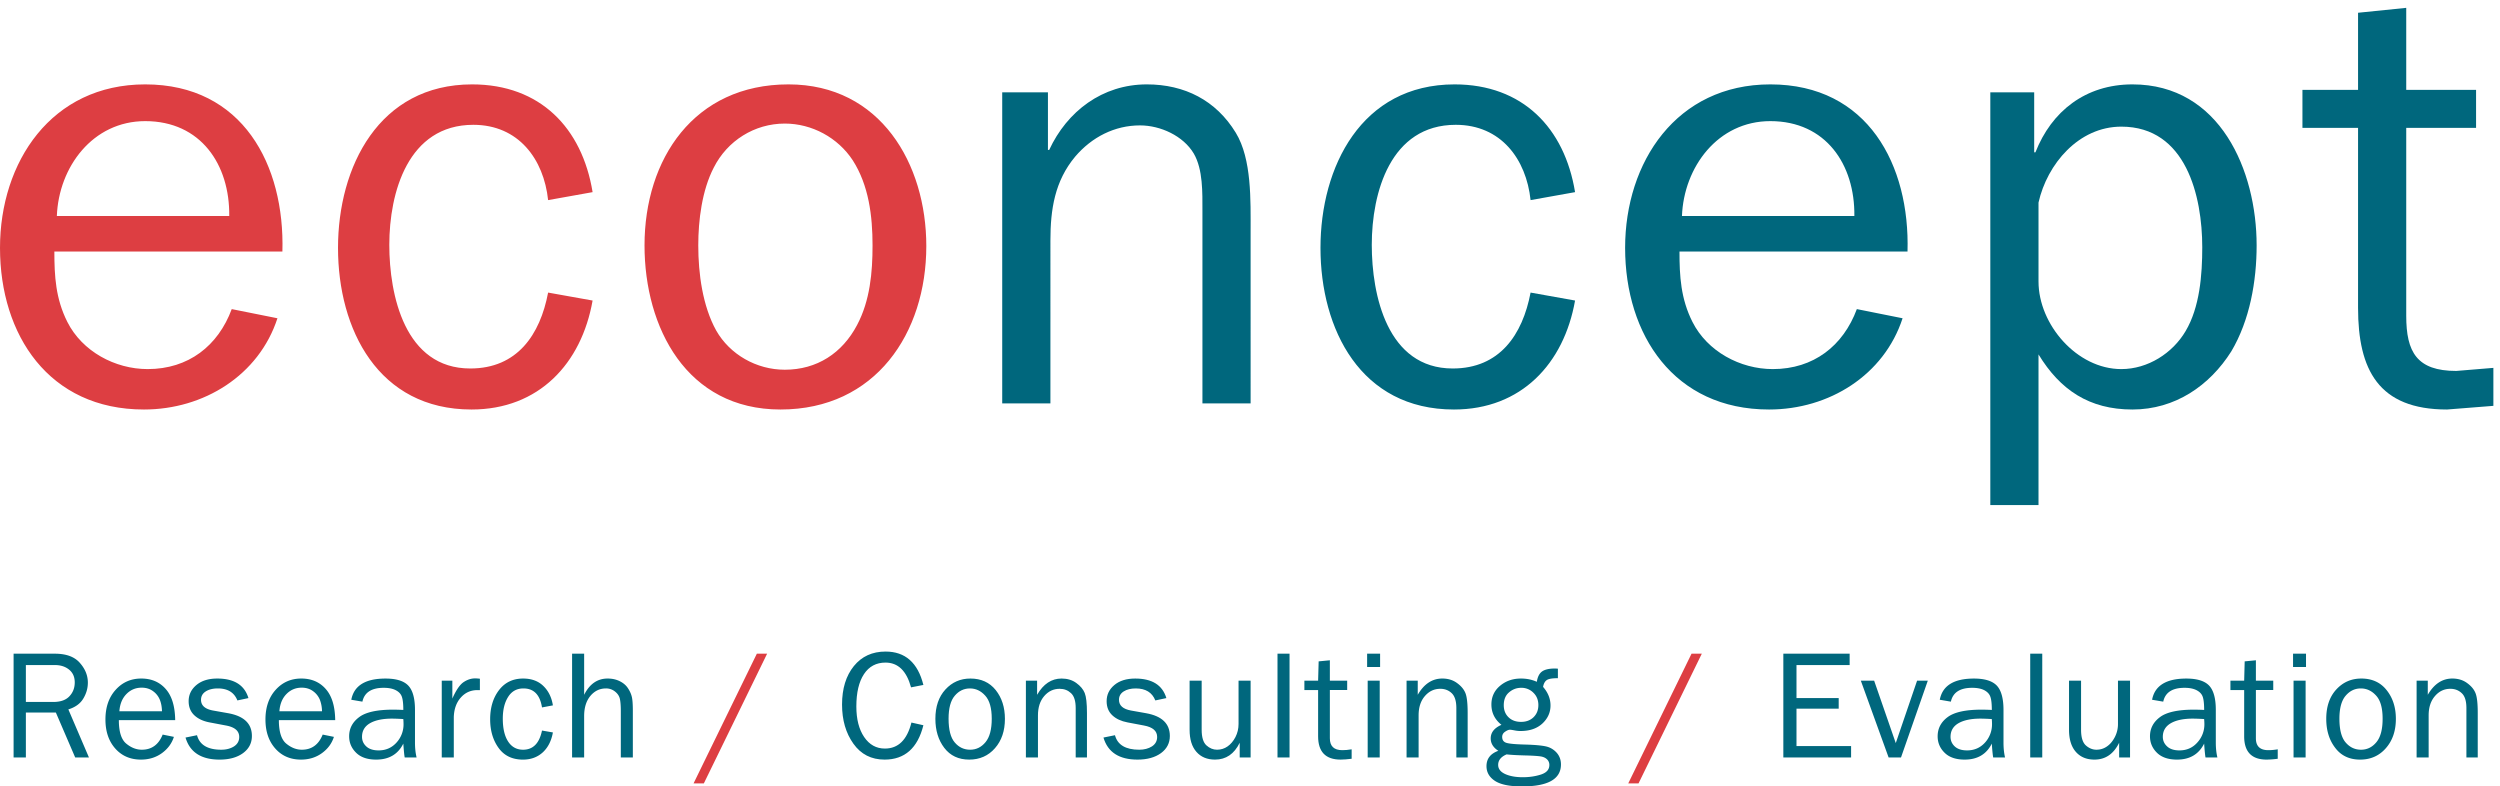
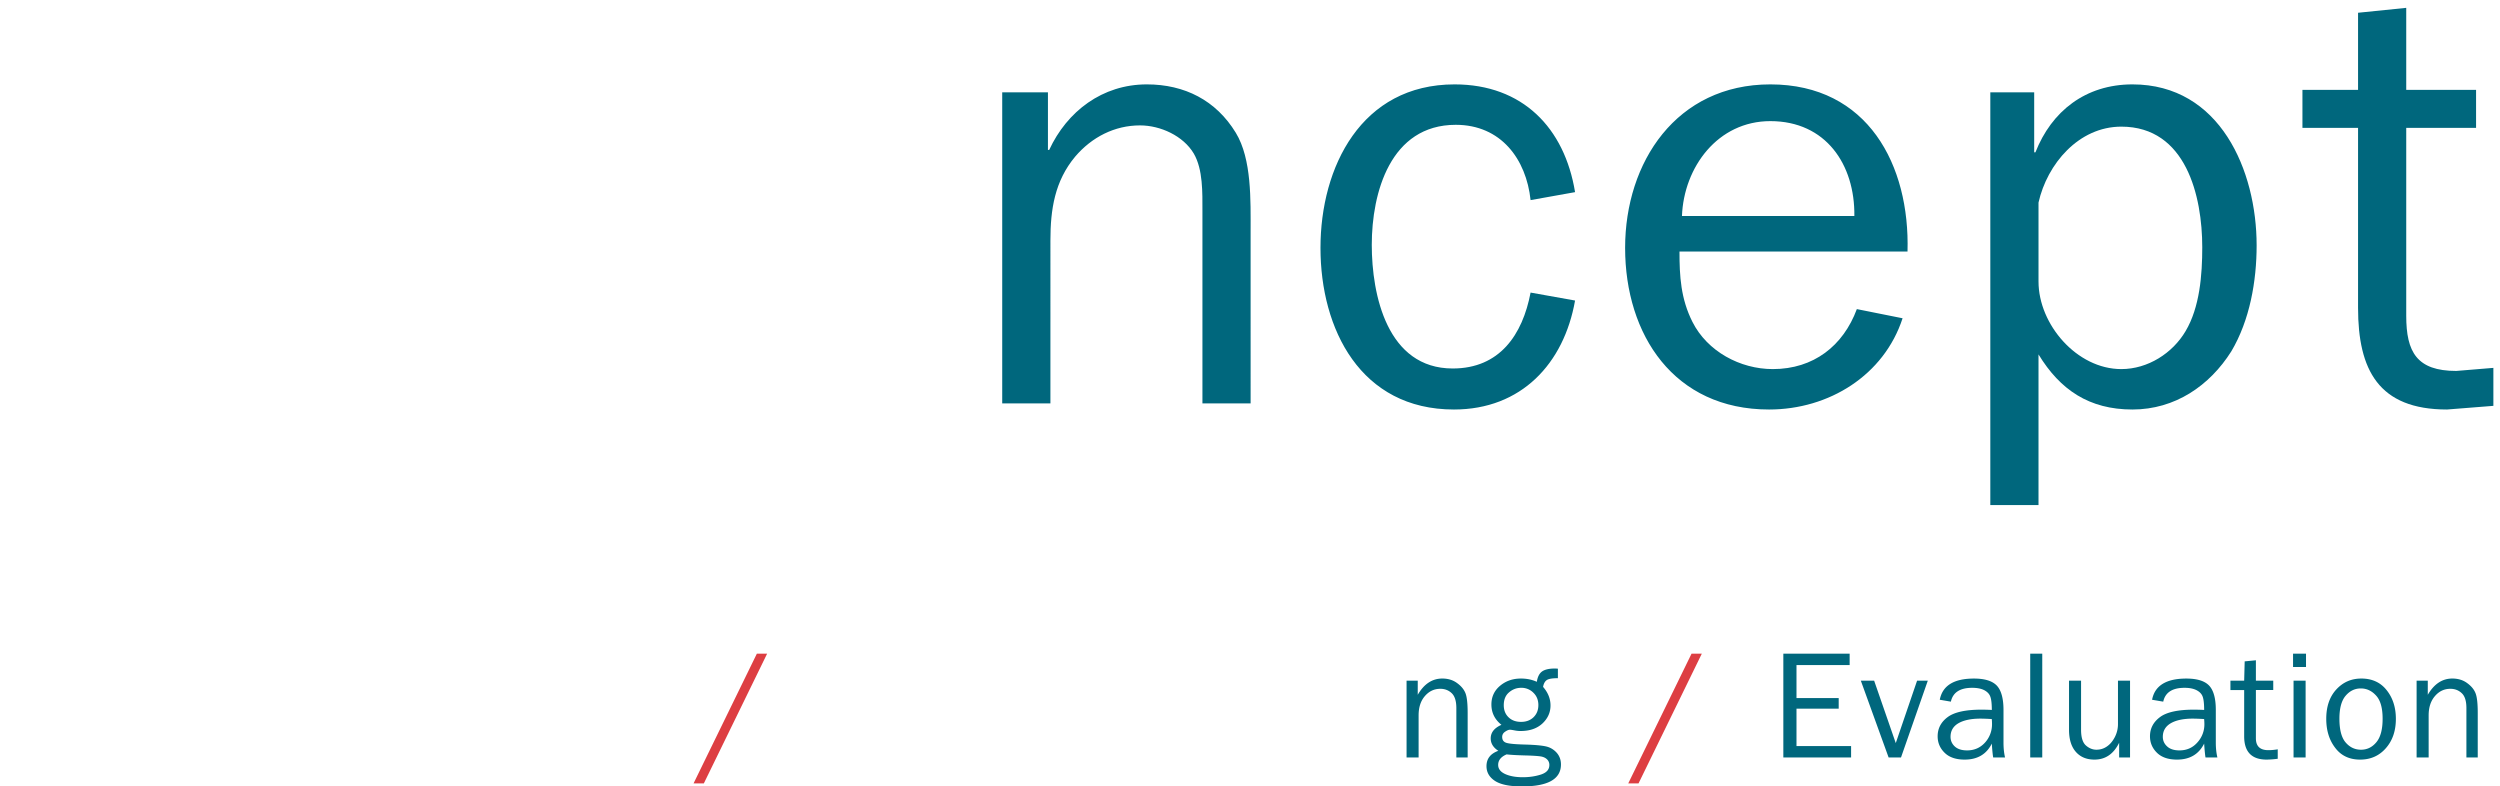
<svg xmlns="http://www.w3.org/2000/svg" width="302" height="95" viewBox="0 0 302 95">
  <g fill="none" fill-rule="evenodd">
-     <path d="M27.693 26.096c.074-6.212-3.435-11.464-10.153-11.464-6.342 0-10.448 5.546-10.673 11.464h20.826zm5.822 12.35c-2.239 6.88-8.883 11.023-16.124 11.023C5.896 49.469 0 40.444 0 29.942c0-10.355 6.196-19.748 17.54-19.748 11.795 0 16.871 9.763 16.574 20.192H6.567c0 2.959.151 5.695 1.57 8.507 1.79 3.55 5.748 5.693 9.703 5.693 4.927 0 8.508-2.81 10.153-7.246l5.522 1.106zM71.586 36.304c-1.342 7.617-6.493 13.165-14.628 13.165-11.272 0-16.126-9.69-16.126-19.527 0-9.764 4.928-19.748 16.2-19.748 8.212 0 13.286 5.25 14.554 13.017l-5.374.962c-.522-4.957-3.583-9.096-9.03-9.096-7.913 0-10.154 8.208-10.154 14.496 0 6.064 1.865 14.94 9.78 14.94 5.672 0 8.436-4.07 9.404-9.17l5.374.961M103.536 39.261c1.57-2.957 1.867-6.36 1.867-9.616 0-3.549-.448-7.246-2.39-10.28-1.793-2.735-4.925-4.438-8.209-4.438-3.66 0-6.944 2.07-8.585 5.325-1.42 2.738-1.868 6.362-1.868 9.393 0 3.403.523 7.324 2.167 10.284 1.642 2.883 4.851 4.733 8.286 4.733 3.88 0 6.941-1.998 8.732-5.4zm-25.678-9.616c0-10.429 5.973-19.451 17.392-19.451 11.124 0 16.648 9.616 16.648 19.527 0 10.502-6.121 19.748-17.616 19.748-11.347 0-16.424-9.911-16.424-19.824z" fill="#DD3E42" />
    <path d="M126.59 18.11h.152c2.164-4.663 6.42-7.916 11.795-7.916 4.551 0 8.36 1.923 10.747 5.844 1.941 3.178 1.79 8.208 1.79 11.906V48.73h-5.82V25.505c0-2.22.075-5.03-1.044-6.954-1.27-2.144-4.034-3.403-6.496-3.403-3.058 0-5.821 1.406-7.835 3.774-2.466 2.956-2.989 6.36-2.989 10.131V48.73h-5.822V11.155h5.523v6.954M190.267 36.304c-1.344 7.617-6.493 13.165-14.63 13.165-11.272 0-16.123-9.69-16.123-19.527 0-9.764 4.925-19.748 16.2-19.748 8.209 0 13.285 5.25 14.553 13.017l-5.373.962c-.523-4.957-3.584-9.096-9.034-9.096-7.912 0-10.15 8.208-10.15 14.496 0 6.064 1.864 14.94 9.778 14.94 5.674 0 8.435-4.07 9.406-9.17l5.373.961M224.007 26.096c.075-6.212-3.434-11.464-10.15-11.464-6.345 0-10.45 5.546-10.676 11.464h20.826zm5.825 12.35c-2.241 6.88-8.883 11.023-16.126 11.023-11.495 0-17.392-9.025-17.392-19.527 0-10.355 6.196-19.748 17.543-19.748 11.795 0 16.871 9.763 16.571 20.192h-27.546c0 2.959.15 5.695 1.57 8.507 1.79 3.55 5.747 5.693 9.704 5.693 4.926 0 8.507-2.81 10.15-7.246l5.526 1.106z" fill="#00677D" />
    <g fill="#00677D">
      <path d="M246.252 34.01c0 5.178 4.629 10.576 10.002 10.576 3.212 0 6.196-1.922 7.764-4.584 1.716-2.886 2.015-6.804 2.015-10.134 0-6.14-1.939-14.57-9.779-14.57-5.148 0-8.957 4.512-10.002 9.172v9.54zm0 26.999h-5.822V11.155h5.3v7.249h.148c1.944-4.957 6.048-8.21 11.72-8.21 10.6 0 15.003 10.428 15.003 19.45 0 4.292-.818 9.026-3.059 12.8-2.612 4.14-6.792 7.025-11.943 7.025-5.225 0-8.734-2.368-11.347-6.657v18.197zM301.2 49.027l-5.6.442c-8.285 0-10.747-4.807-10.747-12.279V15.445h-6.718v-4.587h6.718V1.541l5.82-.593v9.91h8.436v4.587h-8.436v22.707c0 4.363 1.27 6.657 6.047 6.657l4.48-.37v4.588" />
    </g>
-     <path d="M3.125 84.797h3.308c.873 0 1.522-.228 1.951-.684.43-.456.645-1.016.645-1.677 0-.66-.228-1.175-.683-1.544-.453-.37-1.026-.553-1.719-.553H3.125v4.458zm7.618 6.702H9.082l-2.335-5.427H3.125V91.5H1.642V78.966h4.985c1.354 0 2.359.361 3.008 1.098.652.731.978 1.53.978 2.403 0 .665-.182 1.306-.546 1.912-.365.617-.969 1.057-1.81 1.318l2.486 5.802zM19.568 85.92c-.015-.527-.099-.988-.262-1.391a2.377 2.377 0 0 0-.814-1.033c-.382-.283-.844-.426-1.381-.426-.724 0-1.335.257-1.84.772-.504.516-.787 1.207-.85 2.078h5.147zm.081 2.817l1.357.276c-.25.79-.734 1.446-1.448 1.966-.719.52-1.56.781-2.531.781-1.277 0-2.315-.446-3.104-1.339-.793-.895-1.186-2.062-1.186-3.506 0-1.474.407-2.671 1.232-3.583.82-.912 1.852-1.364 3.096-1.364 1.223 0 2.208.416 2.95 1.26.746.84 1.127 2.092 1.147 3.766h-6.805c0 1.401.297 2.344.89 2.833.591.492 1.222.739 1.883.739 1.191 0 2.03-.61 2.52-1.829zM22.41 89.096l1.39-.283c.31 1.166 1.285 1.753 2.93 1.753.603 0 1.116-.136 1.538-.401.42-.274.63-.654.63-1.14 0-.73-.536-1.19-1.605-1.385l-1.97-.373c-.775-.147-1.39-.43-1.848-.862-.456-.43-.686-.995-.686-1.703 0-.779.314-1.425.937-1.95.623-.522 1.465-.784 2.522-.784 2.032 0 3.286.784 3.763 2.361l-1.335.283c-.384-.967-1.17-1.449-2.361-1.449-.595 0-1.084.119-1.462.361-.381.242-.57.582-.57 1.014 0 .687.483 1.116 1.454 1.294l1.826.324c1.91.346 2.865 1.26 2.865 2.752 0 .85-.355 1.541-1.067 2.066-.71.52-1.654.786-2.838.786-2.217 0-3.588-.888-4.113-2.664M38.898 85.92a4.037 4.037 0 0 0-.259-1.391 2.4 2.4 0 0 0-.817-1.033c-.381-.283-.844-.426-1.38-.426-.725 0-1.336.257-1.841.772-.504.516-.787 1.207-.849 2.078h5.146zm.082 2.817l1.356.276c-.25.79-.73 1.446-1.448 1.966-.716.52-1.56.781-2.53.781-1.278 0-2.316-.446-3.104-1.339-.794-.895-1.187-2.062-1.187-3.506 0-1.474.41-2.671 1.232-3.583.82-.912 1.855-1.364 3.094-1.364 1.225 0 2.21.416 2.953 1.26.746.84 1.127 2.092 1.146 3.766h-6.805c0 1.401.298 2.344.89 2.833.594.492 1.22.739 1.884.739 1.19 0 2.03-.61 2.519-1.829zM48.72 86.863a24.703 24.703 0 0 0-1.352-.054c-1.15 0-2.044.19-2.68.56-.637.373-.956.922-.956 1.639 0 .454.17.843.516 1.161.345.319.839.48 1.488.48.877 0 1.599-.32 2.165-.95a3.24 3.24 0 0 0 .846-2.23c0-.169-.008-.37-.027-.606zm1.604 4.636h-1.436c-.055-.29-.11-.845-.168-1.672-.642 1.292-1.735 1.933-3.281 1.933-1.05 0-1.858-.275-2.418-.828-.566-.554-.844-1.216-.844-1.988 0-.938.4-1.71 1.206-2.311.8-.606 2.166-.907 4.096-.907.259 0 .67.007 1.241.033 0-.734-.06-1.266-.175-1.589-.112-.332-.352-.591-.726-.788-.369-.195-.856-.295-1.462-.295-1.476 0-2.337.558-2.579 1.672l-1.342-.23c.326-1.708 1.706-2.56 4.134-2.56 1.29 0 2.208.282 2.747.847.542.566.813 1.546.813 2.943v3.94c0 .656.062 1.256.194 1.8zM54.818 91.5h-1.455v-9.273h1.28v2.161c.45-1.018.903-1.681 1.356-1.985.453-.302.918-.454 1.395-.454.149 0 .338.015.576.04v1.376h-.298c-.803 0-1.469.297-2 .893-.533.591-.816 1.373-.854 2.34v4.901M65.474 88.25l1.316.228c-.185 1.026-.594 1.829-1.23 2.413-.637.577-1.435.87-2.382.87-1.294 0-2.275-.473-2.955-1.42-.676-.941-1.012-2.095-1.012-3.454 0-1.41.355-2.584 1.067-3.517.714-.934 1.685-1.402 2.917-1.402 1.02 0 1.836.304 2.452.908.616.598.994 1.382 1.143 2.334l-1.316.247c-.244-1.534-.995-2.294-2.239-2.294-.802 0-1.418.337-1.848 1.017-.43.674-.649 1.55-.649 2.629 0 1.187.216 2.113.645 2.767.426.657 1.028.99 1.807.99 1.2 0 1.965-.772 2.284-2.316M76.447 91.5h-1.453v-5.627c0-.663-.043-1.162-.124-1.494-.084-.325-.283-.613-.595-.855a1.71 1.71 0 0 0-1.078-.361c-.748 0-1.376.302-1.88.907-.503.606-.752 1.42-.752 2.437v4.992h-1.457V78.966h1.457v4.967c.66-1.312 1.603-1.965 2.835-1.965.55 0 1.038.107 1.47.323.426.212.757.492.985.844.23.346.386.693.467 1.035.084.335.125.905.125 1.703v5.626" fill="#00677D" />
    <path fill="#DD3E42" d="M85.025 94.632h-1.242l7.644-15.666h1.241l-7.643 15.666" />
-     <path d="M110.1 87.284l1.446.325c-.693 2.765-2.256 4.151-4.69 4.151-1.6 0-2.855-.64-3.766-1.923-.916-1.283-1.371-2.853-1.371-4.724 0-1.929.477-3.482 1.43-4.655.95-1.166 2.225-1.75 3.826-1.75 2.373 0 3.897 1.341 4.57 4.032l-1.49.292c-.544-1.997-1.575-2.992-3.087-2.992-1.12 0-1.987.465-2.6 1.392-.614.93-.921 2.23-.921 3.906 0 1.54.314 2.767.944 3.696.628.926 1.465 1.392 2.503 1.392 1.613 0 2.682-1.045 3.207-3.142M117.193 90.566c.738 0 1.361-.306 1.86-.915.5-.603.75-1.546.75-2.823 0-1.29-.264-2.221-.789-2.796-.525-.582-1.138-.869-1.843-.869-.721 0-1.337.292-1.833.879-.501.58-.75 1.51-.75 2.776 0 1.34.249 2.3.75 2.876.496.582 1.114.872 1.855.872zm-.113 1.194c-1.287 0-2.289-.472-3.013-1.42-.716-.94-1.073-2.111-1.073-3.508 0-1.48.402-2.657 1.21-3.54.81-.887 1.817-1.324 3.022-1.324 1.29 0 2.31.463 3.056 1.392.74.929 1.112 2.088 1.112 3.48 0 1.446-.397 2.626-1.203 3.543-.8.917-1.84 1.377-3.11 1.377zM131.305 91.5h-1.361v-5.962c0-.853-.187-1.456-.566-1.805-.376-.352-.831-.525-1.373-.525-.74 0-1.362.292-1.87.884-.5.584-.75 1.36-.75 2.325v5.082h-1.457v-9.272h1.354v1.706c.757-1.312 1.743-1.965 2.955-1.965.698 0 1.295.18 1.784.54.49.353.829.757 1.011 1.206.182.449.273 1.252.273 2.427V91.5M133.297 89.096l1.39-.283c.31 1.166 1.287 1.753 2.93 1.753.606 0 1.118-.136 1.538-.401.42-.274.628-.654.628-1.14 0-.73-.532-1.19-1.601-1.385l-1.973-.373c-.776-.147-1.39-.43-1.845-.862-.458-.43-.683-.995-.683-1.703 0-.779.309-1.425.932-1.95.623-.522 1.462-.784 2.521-.784 2.033 0 3.289.784 3.763 2.361l-1.335.283c-.383-.967-1.172-1.449-2.363-1.449-.594 0-1.078.119-1.457.361-.384.242-.57.582-.57 1.014 0 .687.486 1.116 1.452 1.294l1.826.324c1.913.346 2.867 1.26 2.867 2.752 0 .85-.357 1.541-1.067 2.066-.714.52-1.658.786-2.838.786-2.22 0-3.59-.888-4.115-2.664M151.074 91.5h-1.318v-1.775c-.664 1.359-1.659 2.035-2.977 2.035-.956 0-1.711-.313-2.255-.94-.547-.622-.82-1.513-.82-2.665v-5.928h1.457v5.923c0 .917.194 1.549.58 1.896.384.346.81.52 1.273.52.465 0 .896-.13 1.275-.397.379-.263.695-.639.952-1.126.249-.484.376-1.014.376-1.59v-5.226h1.457V91.5M154.322 91.5h1.455V78.965h-1.455zM163.279 90.518v1.14c-.513.064-.959.102-1.335.102-1.81 0-2.716-.94-2.716-2.814v-5.59h-1.658v-1.129h1.658l.065-2.334 1.354-.131v2.465h2.093v1.128h-2.093v5.831c0 .955.499 1.434 1.503 1.434.328 0 .71-.03 1.129-.102M165.216 91.5h1.454v-9.273h-1.454V91.5zm-.068-10.93h1.568v-1.604h-1.568v1.604z" fill="#00677D" />
    <g fill="#00677D">
      <path d="M177.293 91.5h-1.366v-5.962c0-.853-.192-1.456-.566-1.805-.374-.352-.831-.525-1.368-.525-.743 0-1.362.292-1.872.884-.504.584-.753 1.36-.753 2.325v5.082h-1.455v-9.272h1.35v1.705c.76-1.31 1.75-1.964 2.965-1.964.692 0 1.29.18 1.776.54.493.353.831.757 1.014 1.206.186.449.275 1.252.275 2.427V91.5M183.743 87.203c.616 0 1.122-.188 1.51-.563.386-.382.582-.864.582-1.47 0-.608-.206-1.11-.61-1.496a2.02 2.02 0 0 0-1.468-.587c-.546 0-1.037.183-1.462.549-.429.36-.64.883-.64 1.553 0 .6.192 1.088.578 1.46.379.371.887.554 1.51.554zm-1.742 3.926c-.684.287-1.022.715-1.022 1.273 0 .475.28.836.835 1.097.565.259 1.28.39 2.14.39.803 0 1.536-.112 2.207-.33.672-.226 1-.604 1-1.138a.918.918 0 0 0-.295-.708c-.196-.185-.465-.3-.812-.347-.346-.047-.942-.088-1.793-.109-1.024-.026-1.774-.069-2.26-.128zm6.193-10.353v1.15c-.674 0-1.117.073-1.342.228-.226.152-.377.427-.448.824.599.686.898 1.434.898 2.242 0 .843-.328 1.57-.978 2.178-.656.605-1.529.907-2.631.907a3.3 3.3 0 0 1-.638-.055c-.345-.066-.549-.1-.64-.1-.168 0-.364.079-.601.243-.238.161-.35.373-.35.627 0 .368.167.608.508.715.338.111 1.143.182 2.401.211 1.07.033 1.858.107 2.37.219.507.113.938.365 1.29.75.353.394.53.87.53 1.432 0 1.77-1.57 2.653-4.712 2.653-1.49 0-2.572-.223-3.257-.665-.681-.446-1.026-1.04-1.026-1.781 0-.898.477-1.513 1.43-1.857-.615-.395-.92-.898-.92-1.494 0-.718.432-1.264 1.297-1.644-.81-.648-1.213-1.465-1.213-2.456 0-.914.343-1.667 1.038-2.253.697-.587 1.534-.882 2.529-.882.71 0 1.347.133 1.92.395.093-.604.309-1.026.649-1.261.333-.228.844-.345 1.53-.345.071 0 .186.005.366.02z" />
    </g>
    <path fill="#DD3E42" d="M197.935 94.632h-1.242l7.644-15.666h1.241l-7.643 15.666" />
    <path fill="#00677D" d="M223.612 90.122v1.377h-8.185V78.966h8.01v1.373h-6.421v3.99h5.098v1.278h-5.098v4.515h6.596M232.878 82.227l-3.236 9.272h-1.498l-3.355-9.272h1.608l2.612 7.538 2.575-7.538h1.294M240.61 86.863a24.95 24.95 0 0 0-1.354-.054c-1.153 0-2.045.19-2.68.56-.637.373-.951.922-.951 1.639 0 .454.167.843.508 1.161.345.319.841.48 1.488.48.878 0 1.604-.32 2.172-.95a3.271 3.271 0 0 0 .843-2.23c0-.169-.007-.37-.026-.606zm1.599 4.636h-1.431c-.055-.29-.113-.845-.168-1.672-.645 1.292-1.738 1.933-3.281 1.933-1.052 0-1.86-.275-2.42-.828-.564-.554-.842-1.216-.842-1.988 0-.938.398-1.71 1.2-2.311.808-.606 2.167-.907 4.104-.907.259 0 .664.007 1.24.033 0-.734-.058-1.266-.176-1.589-.113-.332-.357-.591-.721-.788-.372-.195-.866-.295-1.47-.295-1.48 0-2.332.558-2.579 1.672l-1.34-.23c.329-1.708 1.705-2.56 4.13-2.56 1.295 0 2.21.282 2.754.847.535.566.813 1.546.813 2.943v3.94c0 .656.06 1.256.187 1.8zM245.25 91.5h1.455V78.965h-1.455zM257.309 91.5h-1.316v-1.775c-.669 1.359-1.663 2.035-2.98 2.035-.958 0-1.708-.313-2.255-.94-.546-.622-.82-1.513-.82-2.665v-5.928h1.455v5.923c0 .917.192 1.549.578 1.896.39.346.817.52 1.275.52.47 0 .897-.13 1.275-.397.384-.263.695-.639.95-1.126a3.4 3.4 0 0 0 .38-1.59v-5.226h1.458V91.5M266.26 86.863a24.772 24.772 0 0 0-1.353-.054c-1.153 0-2.042.19-2.678.56-.637.373-.96.922-.96 1.639 0 .454.172.843.522 1.161.345.319.832.48 1.486.48.877 0 1.599-.32 2.157-.95a3.226 3.226 0 0 0 .856-2.23c0-.169-.01-.37-.03-.606zm1.602 4.636h-1.436c-.055-.29-.108-.845-.165-1.672-.65 1.292-1.738 1.933-3.279 1.933-1.052 0-1.86-.275-2.423-.828-.563-.554-.841-1.216-.841-1.988 0-.938.397-1.71 1.2-2.311.801-.606 2.172-.907 4.097-.907.266 0 .673.007 1.246.033 0-.734-.058-1.266-.173-1.589-.112-.332-.36-.591-.728-.788-.377-.195-.858-.295-1.46-.295-1.484 0-2.337.558-2.581 1.672l-1.347-.23c.323-1.708 1.716-2.56 4.134-2.56 1.294 0 2.212.282 2.752.847.539.566.812 1.546.812 2.943v3.94c0 .656.06 1.256.192 1.8zM275.15 90.518v1.14a11.25 11.25 0 0 1-1.344.102c-1.807 0-2.71-.94-2.71-2.814v-5.59h-1.66v-1.129h1.66l.062-2.334 1.354-.131v2.465h2.097v1.128h-2.097v5.831c0 .955.496 1.434 1.5 1.434.333 0 .71-.03 1.139-.102M277.061 91.5h1.457v-9.273h-1.457V91.5zm-.062-10.93h1.567v-1.604H277v1.604zM285.213 90.566c.735 0 1.361-.306 1.86-.915.498-.603.747-1.546.747-2.823 0-1.29-.256-2.221-.783-2.796-.525-.582-1.146-.869-1.848-.869-.724 0-1.33.292-1.832.879-.5.58-.757 1.51-.757 2.776 0 1.34.257 2.3.757 2.876.501.582 1.117.872 1.856.872zm-.113 1.194c-1.29 0-2.291-.472-3.006-1.42-.726-.94-1.083-2.111-1.083-3.508 0-1.48.403-2.657 1.21-3.54.818-.887 1.817-1.324 3.03-1.324 1.285 0 2.308.463 3.046 1.392.748.929 1.124 2.088 1.124 3.48 0 1.446-.405 2.626-1.212 3.543-.803.917-1.836 1.377-3.109 1.377zM299.31 91.5h-1.368v-5.962c0-.853-.187-1.456-.568-1.805-.374-.352-.834-.525-1.368-.525-.743 0-1.36.292-1.868.884-.503.584-.757 1.36-.757 2.325v5.082h-1.455v-9.272h1.35v1.706c.764-1.312 1.754-1.965 2.96-1.965.7 0 1.294.18 1.783.54.491.353.836.757 1.014 1.206.19.449.278 1.252.278 2.427V91.5" />
  </g>
</svg>